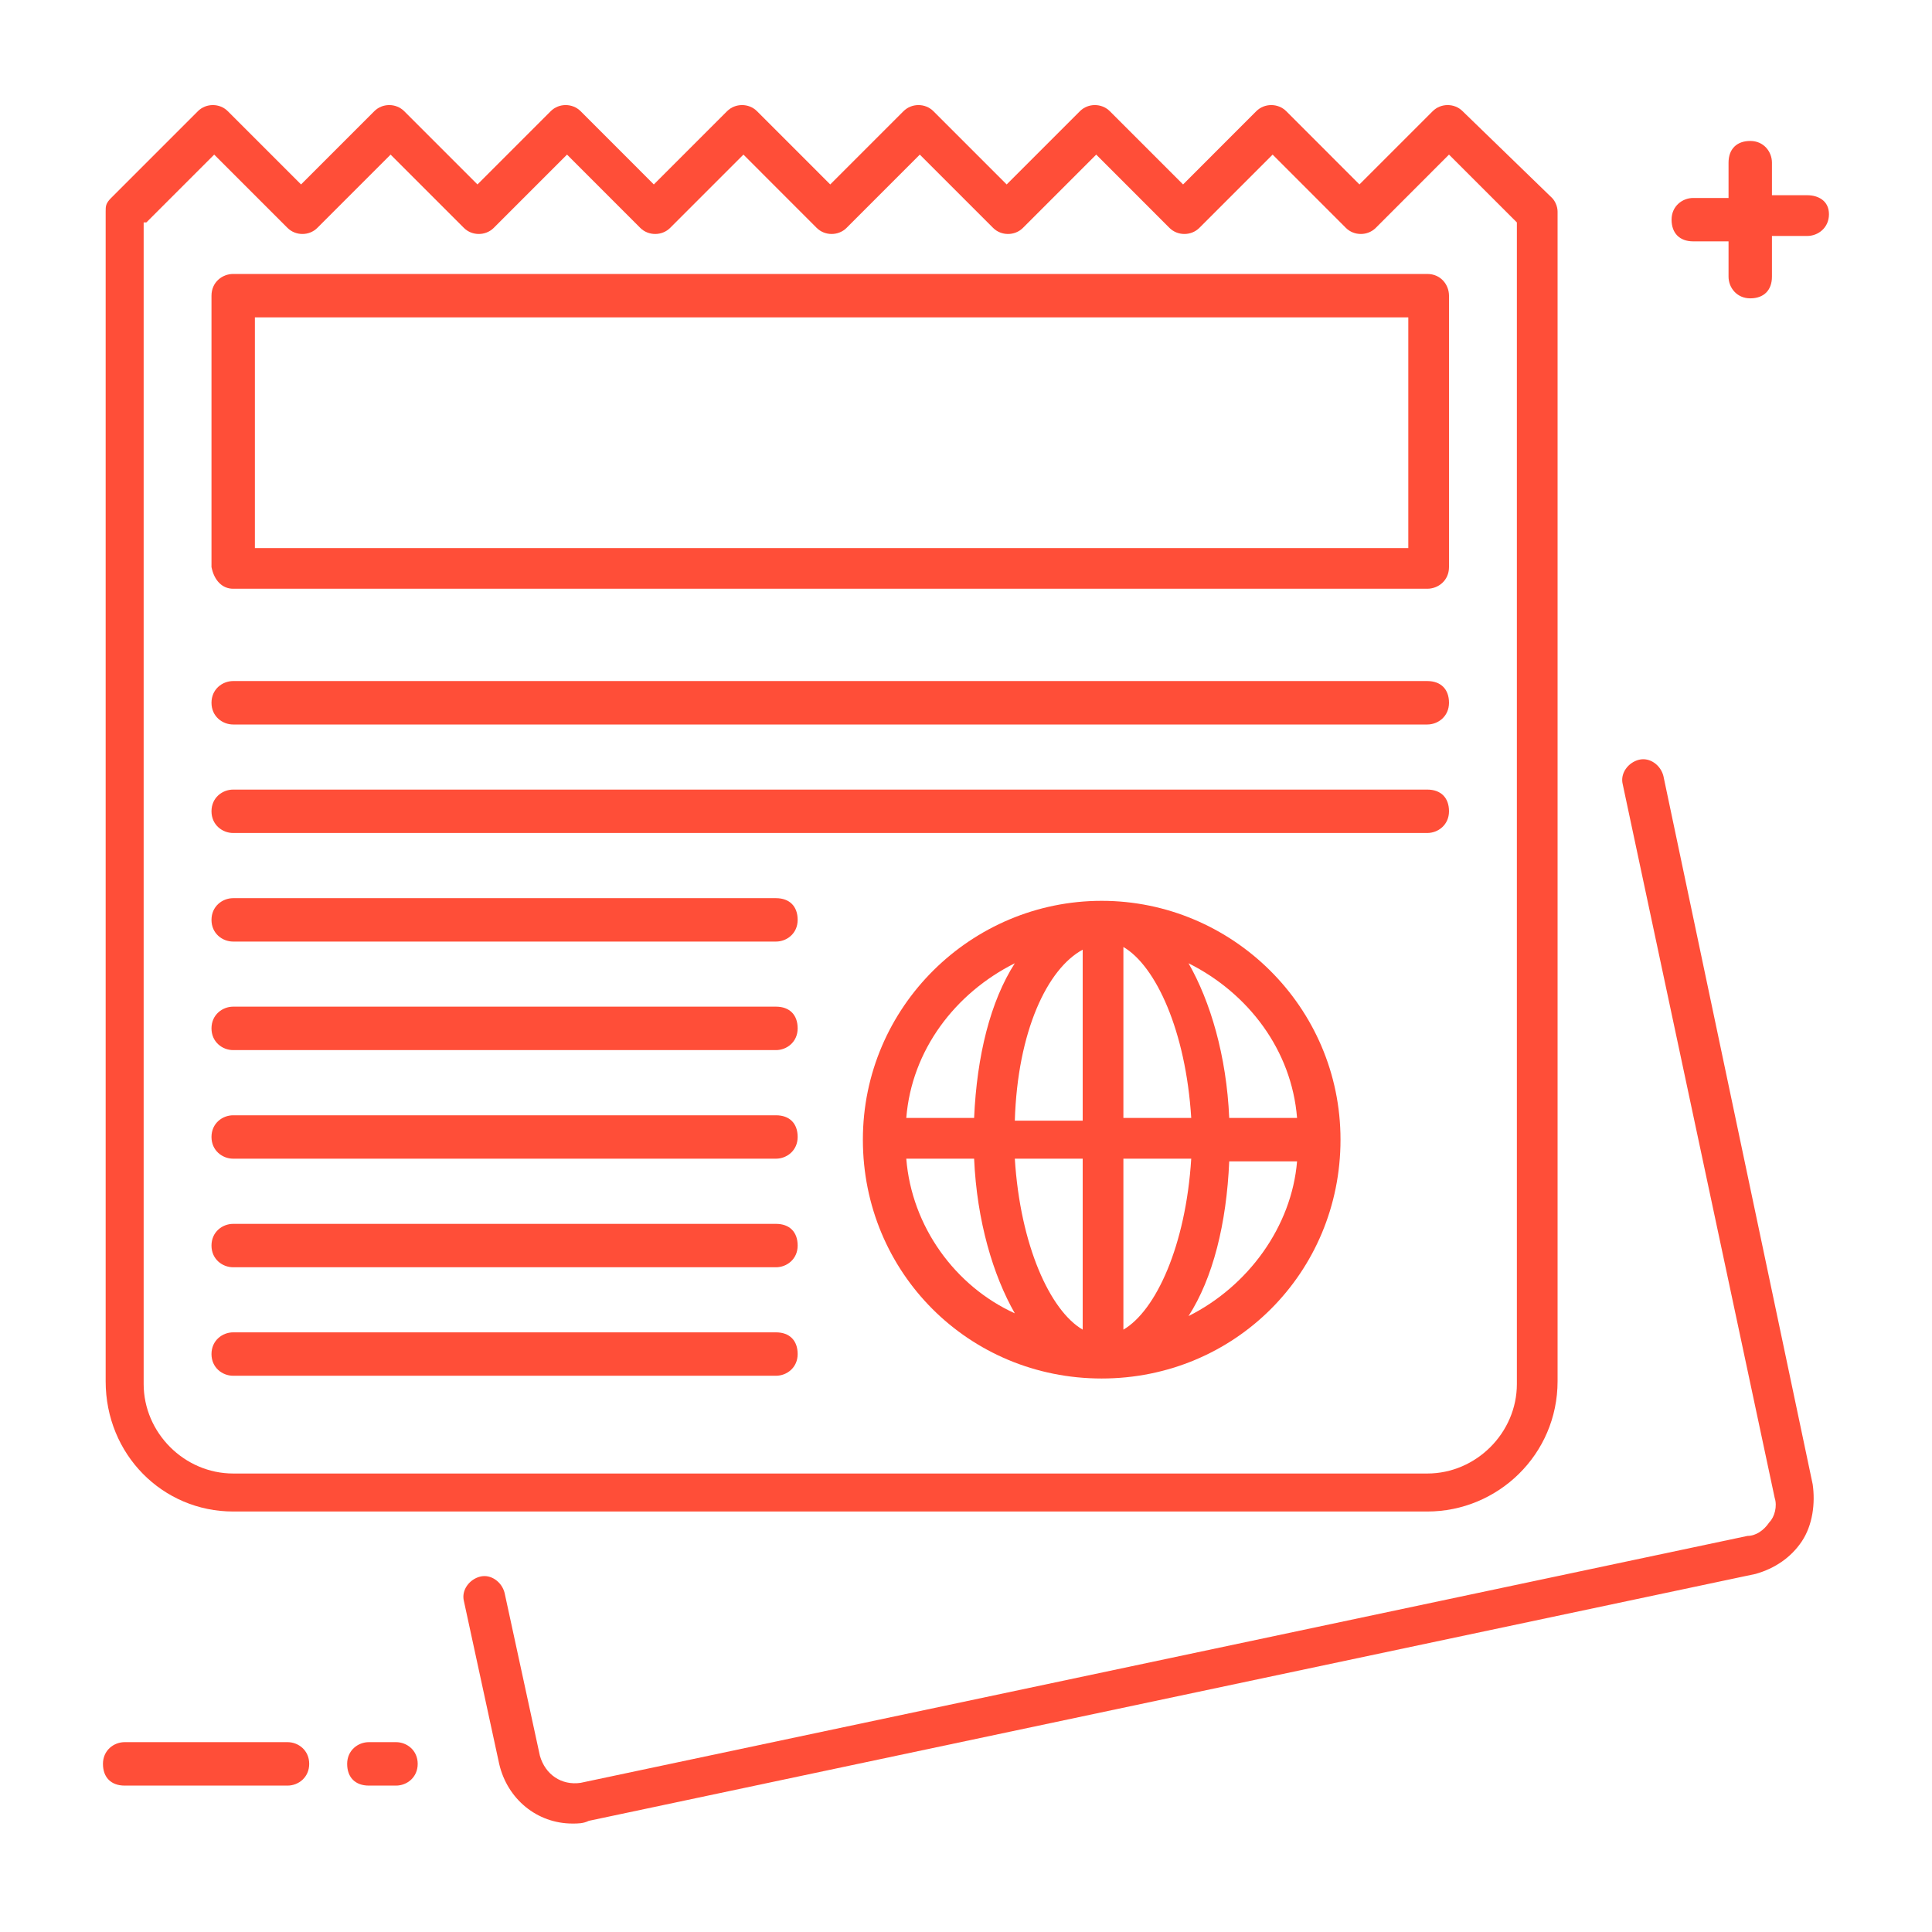
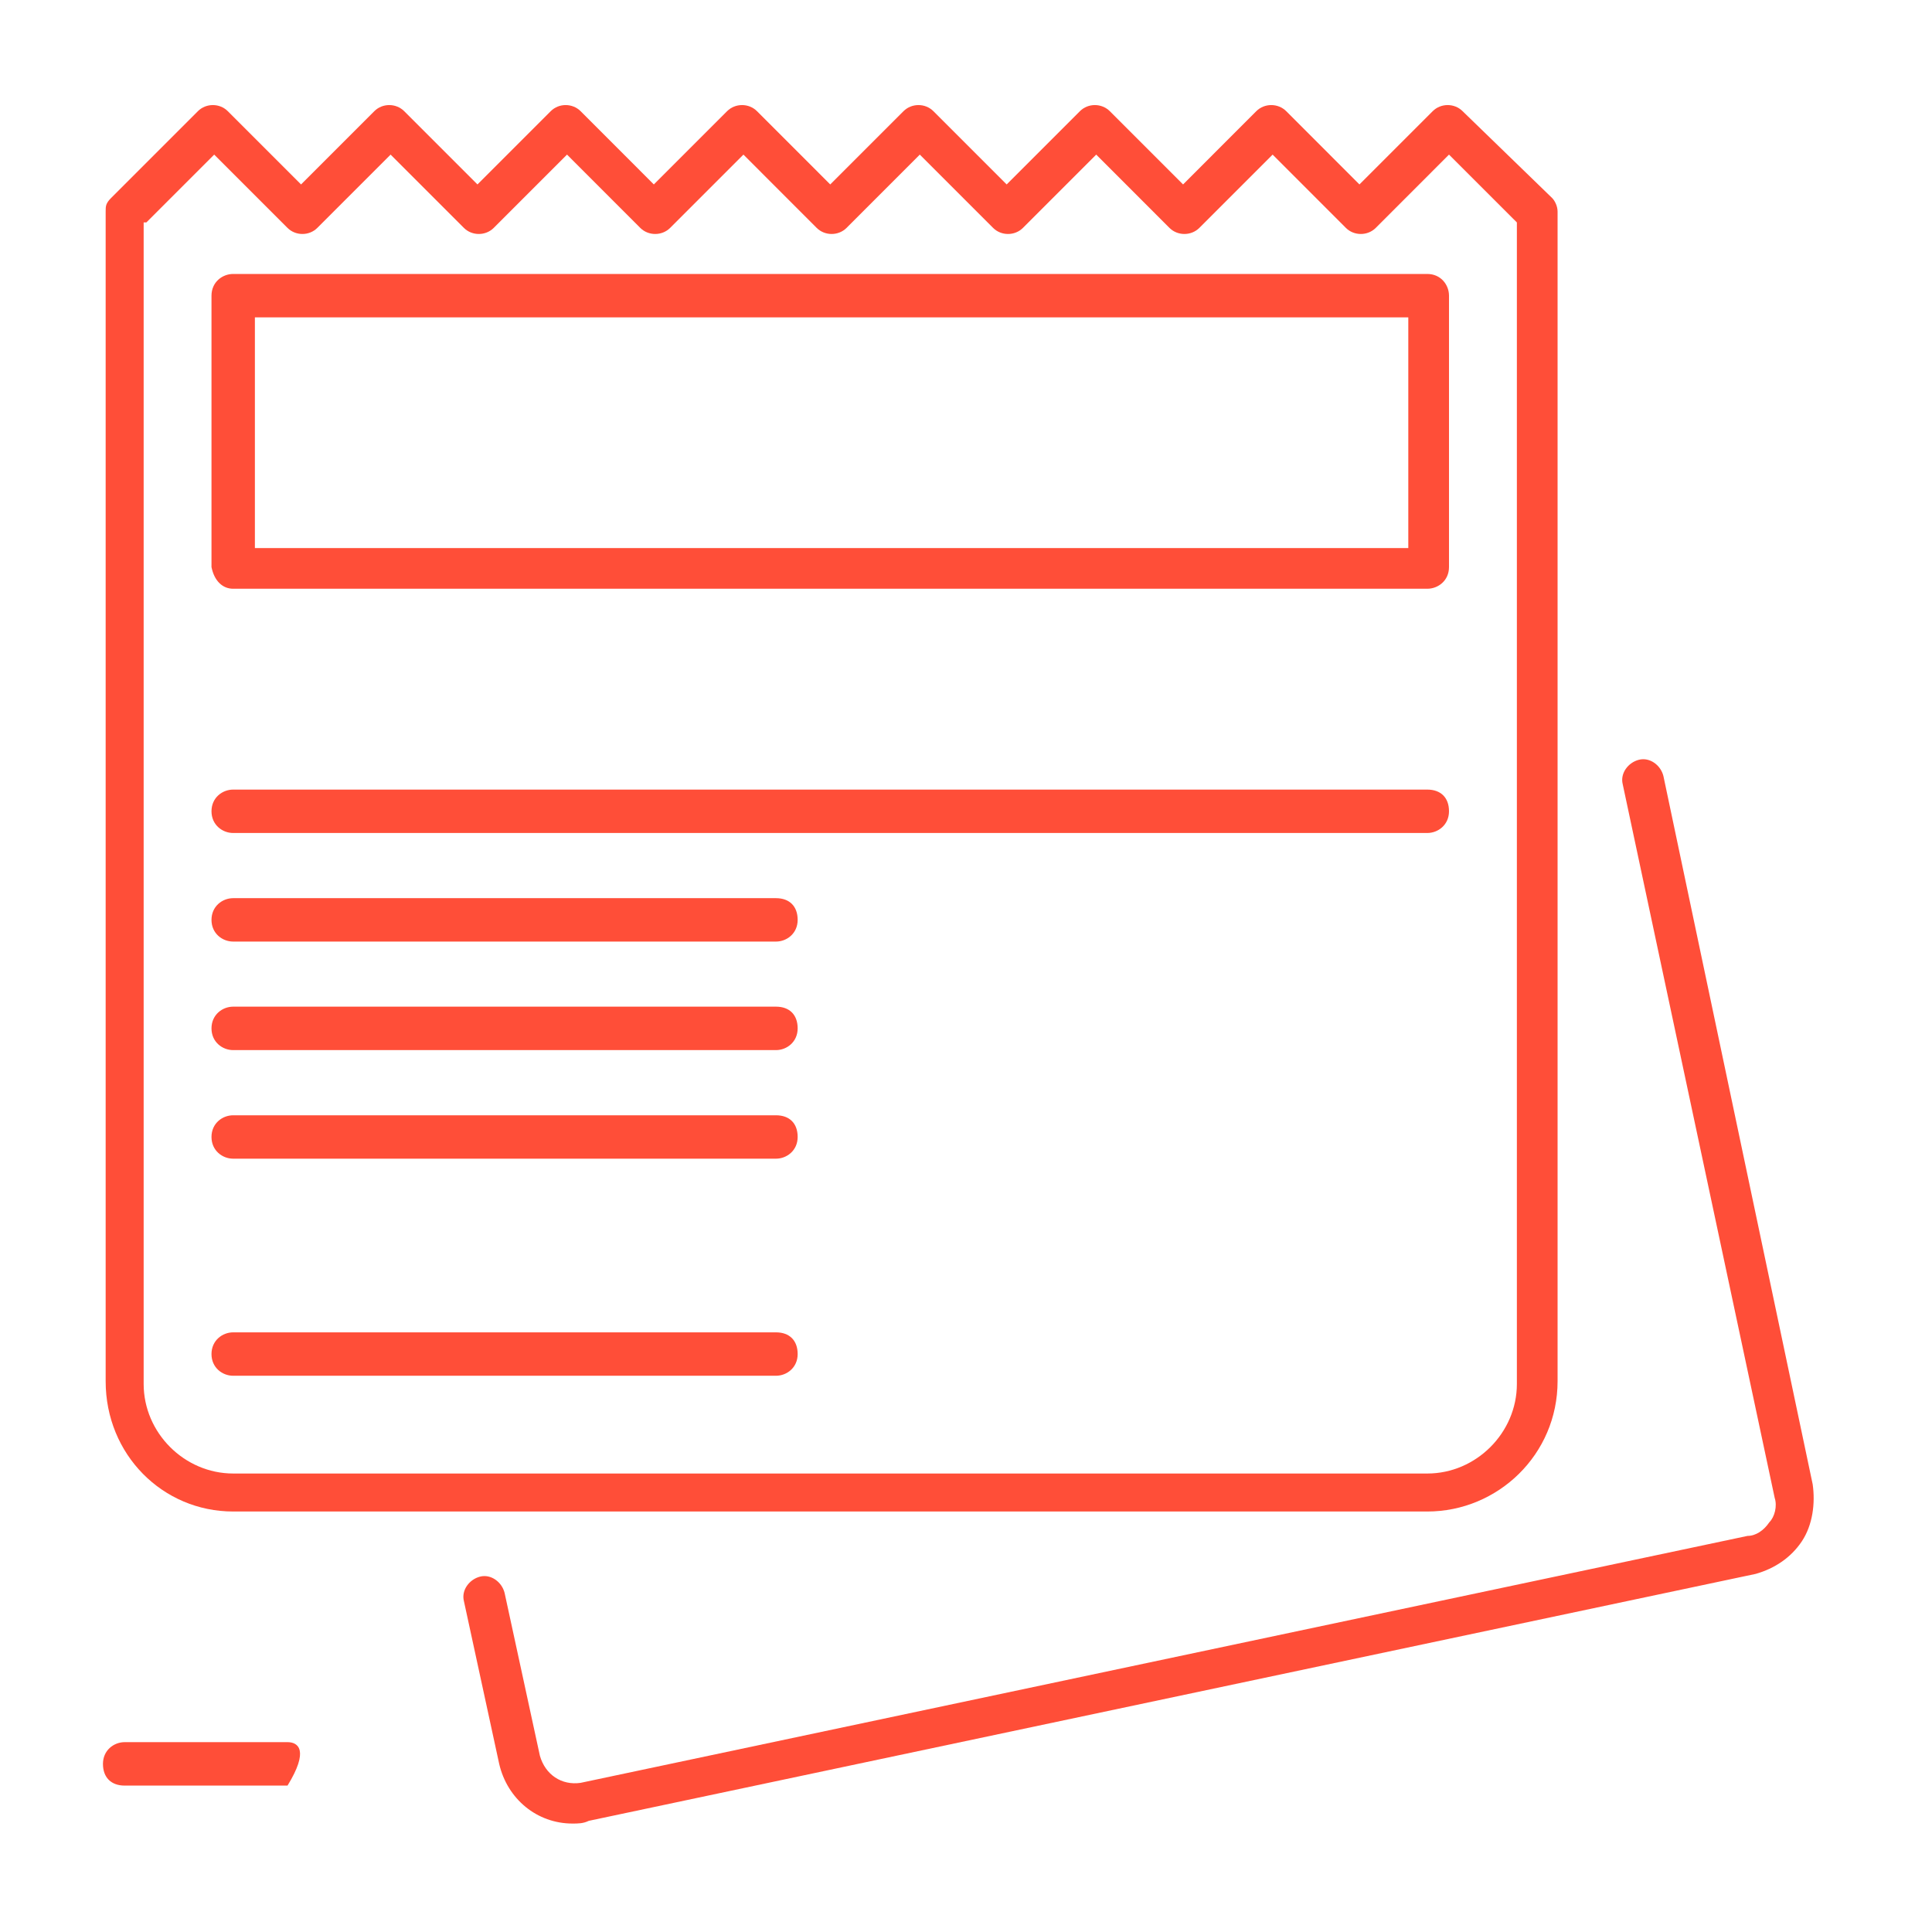
<svg xmlns="http://www.w3.org/2000/svg" width="45" height="45" viewBox="0 0 45 45" fill="none">
-   <path d="M6.697 40.578H2.904C2.651 40.578 2.398 40.768 2.398 41.084C2.398 41.4 2.588 41.59 2.904 41.59H6.697C6.95 41.59 7.202 41.4 7.202 41.084C7.202 40.768 6.95 40.578 6.697 40.578Z" fill="#FF4E38" />
-   <path d="M9.224 40.578H8.592C8.339 40.578 8.086 40.768 8.086 41.084C8.086 41.4 8.276 41.59 8.592 41.59H9.224C9.477 41.59 9.729 41.4 9.729 41.084C9.729 40.768 9.477 40.578 9.224 40.578Z" fill="#FF4E38" />
-   <path d="M42.094 4.547H41.272V3.789C41.272 3.536 41.083 3.283 40.767 3.283C40.451 3.283 40.261 3.473 40.261 3.789V4.611H39.439C39.187 4.611 38.934 4.8 38.934 5.116C38.934 5.432 39.123 5.622 39.439 5.622H40.261V6.444C40.261 6.697 40.451 6.949 40.767 6.949C41.083 6.949 41.272 6.76 41.272 6.444V5.496H42.094C42.347 5.496 42.6 5.306 42.6 4.99C42.6 4.674 42.347 4.547 42.094 4.547Z" fill="#FF4E38" />
+   <path d="M6.697 40.578H2.904C2.651 40.578 2.398 40.768 2.398 41.084C2.398 41.4 2.588 41.59 2.904 41.59H6.697C7.202 40.768 6.95 40.578 6.697 40.578Z" fill="#FF4E38" />
  <path d="M5.432 35.206H33.245C34.888 35.206 36.279 33.879 36.279 32.172V4.928C36.279 4.802 36.215 4.675 36.152 4.612L34.066 2.589C33.877 2.4 33.561 2.4 33.371 2.589L31.664 4.296L29.958 2.589C29.768 2.4 29.452 2.4 29.262 2.589L27.556 4.296L25.849 2.589C25.659 2.4 25.343 2.4 25.154 2.589L23.447 4.296L21.74 2.589C21.551 2.4 21.235 2.4 21.045 2.589L19.338 4.296L17.631 2.589C17.442 2.4 17.126 2.4 16.936 2.589L15.229 4.296L13.523 2.589C13.333 2.4 13.017 2.4 12.828 2.589L11.121 4.296L9.414 2.589C9.224 2.4 8.908 2.4 8.719 2.589L7.012 4.296L5.305 2.589C5.116 2.4 4.8 2.4 4.61 2.589L2.587 4.612C2.461 4.739 2.461 4.802 2.461 4.928V32.172C2.461 33.879 3.788 35.206 5.432 35.206ZM3.409 5.181L4.989 3.601L6.696 5.308C6.886 5.497 7.202 5.497 7.391 5.308L9.098 3.601L10.805 5.308C10.994 5.497 11.31 5.497 11.5 5.308L13.207 3.601L14.913 5.308C15.103 5.497 15.419 5.497 15.609 5.308L17.316 3.601L19.022 5.308C19.212 5.497 19.528 5.497 19.718 5.308L21.424 3.601L23.131 5.308C23.32 5.497 23.637 5.497 23.826 5.308L25.533 3.601L27.239 5.308C27.429 5.497 27.745 5.497 27.935 5.308L29.642 3.601L31.348 5.308C31.538 5.497 31.854 5.497 32.044 5.308L33.75 3.601L35.331 5.181V32.235C35.331 33.373 34.382 34.321 33.245 34.321H5.432C4.294 34.321 3.346 33.373 3.346 32.235V5.181H3.409Z" fill="#FF4E38" />
  <path d="M5.431 13.713H33.244C33.497 13.713 33.75 13.524 33.75 13.208V6.887C33.75 6.634 33.56 6.381 33.244 6.381H5.431C5.179 6.381 4.926 6.571 4.926 6.887V13.208C4.989 13.524 5.179 13.713 5.431 13.713ZM5.937 7.392H32.802V12.765H5.937V7.392Z" fill="#FF4E38" />
-   <path d="M25.66 20.982C22.626 20.982 20.098 23.448 20.098 26.545C20.098 29.642 22.563 32.108 25.66 32.108C28.758 32.108 31.223 29.642 31.223 26.545C31.223 23.448 28.694 20.982 25.66 20.982ZM30.211 26.039H28.631C28.568 24.585 28.189 23.321 27.683 22.436C29.074 23.132 30.085 24.459 30.211 26.039ZM25.218 22.12V26.102H23.637C23.701 24.017 24.396 22.563 25.218 22.12ZM25.218 26.988V30.97C24.459 30.527 23.764 29.01 23.637 26.988H25.218ZM26.166 30.97V26.988H27.746C27.62 29.01 26.924 30.527 26.166 30.97ZM26.166 26.039V22.057C26.924 22.5 27.62 24.017 27.746 26.039H26.166ZM23.637 22.436C23.069 23.321 22.753 24.585 22.689 26.039H21.109C21.235 24.459 22.247 23.132 23.637 22.436ZM21.109 26.988H22.689C22.753 28.441 23.132 29.706 23.637 30.59C22.247 29.958 21.235 28.568 21.109 26.988ZM27.683 30.654C28.252 29.769 28.568 28.505 28.631 27.051H30.211C30.085 28.568 29.074 29.958 27.683 30.654Z" fill="#FF4E38" />
-   <path d="M5.431 16.875H33.244C33.497 16.875 33.75 16.685 33.75 16.369C33.75 16.053 33.56 15.863 33.244 15.863H5.431C5.179 15.863 4.926 16.053 4.926 16.369C4.926 16.685 5.179 16.875 5.431 16.875Z" fill="#FF4E38" />
  <path d="M5.431 19.402H33.244C33.497 19.402 33.75 19.212 33.75 18.896C33.75 18.58 33.56 18.391 33.244 18.391H5.431C5.179 18.391 4.926 18.58 4.926 18.896C4.926 19.212 5.179 19.402 5.431 19.402Z" fill="#FF4E38" />
  <path d="M5.431 21.931H18.074C18.326 21.931 18.579 21.742 18.579 21.426C18.579 21.11 18.39 20.92 18.074 20.92H5.431C5.179 20.92 4.926 21.11 4.926 21.426C4.926 21.742 5.179 21.931 5.431 21.931Z" fill="#FF4E38" />
  <path d="M5.431 24.459H18.074C18.326 24.459 18.579 24.269 18.579 23.953C18.579 23.637 18.39 23.447 18.074 23.447H5.431C5.179 23.447 4.926 23.637 4.926 23.953C4.926 24.269 5.179 24.459 5.431 24.459Z" fill="#FF4E38" />
  <path d="M5.431 26.988H18.074C18.326 26.988 18.579 26.798 18.579 26.482C18.579 26.166 18.39 25.977 18.074 25.977H5.431C5.179 25.977 4.926 26.166 4.926 26.482C4.926 26.798 5.179 26.988 5.431 26.988Z" fill="#FF4E38" />
-   <path d="M5.431 29.517H18.074C18.326 29.517 18.579 29.328 18.579 29.012C18.579 28.695 18.39 28.506 18.074 28.506H5.431C5.179 28.506 4.926 28.695 4.926 29.012C4.926 29.328 5.179 29.517 5.431 29.517Z" fill="#FF4E38" />
  <path d="M5.431 32.044H18.074C18.326 32.044 18.579 31.855 18.579 31.539C18.579 31.223 18.39 31.033 18.074 31.033H5.431C5.179 31.033 4.926 31.223 4.926 31.539C4.926 31.855 5.179 32.044 5.431 32.044Z" fill="#FF4E38" />
  <path d="M38.744 18.075C38.681 17.822 38.428 17.633 38.175 17.696C37.923 17.759 37.733 18.012 37.796 18.265L41.336 34.889C41.399 35.079 41.336 35.332 41.21 35.458C41.083 35.648 40.894 35.774 40.704 35.774L13.523 41.526C13.081 41.59 12.701 41.337 12.575 40.894L11.753 37.102C11.69 36.849 11.437 36.659 11.184 36.722C10.932 36.785 10.742 37.038 10.805 37.291L11.627 41.084C11.817 41.906 12.512 42.474 13.334 42.474C13.46 42.474 13.586 42.474 13.713 42.411L40.894 36.659C41.336 36.533 41.715 36.28 41.968 35.901C42.221 35.521 42.284 35.016 42.221 34.573L38.744 18.075Z" fill="#FF4E38" />
</svg>